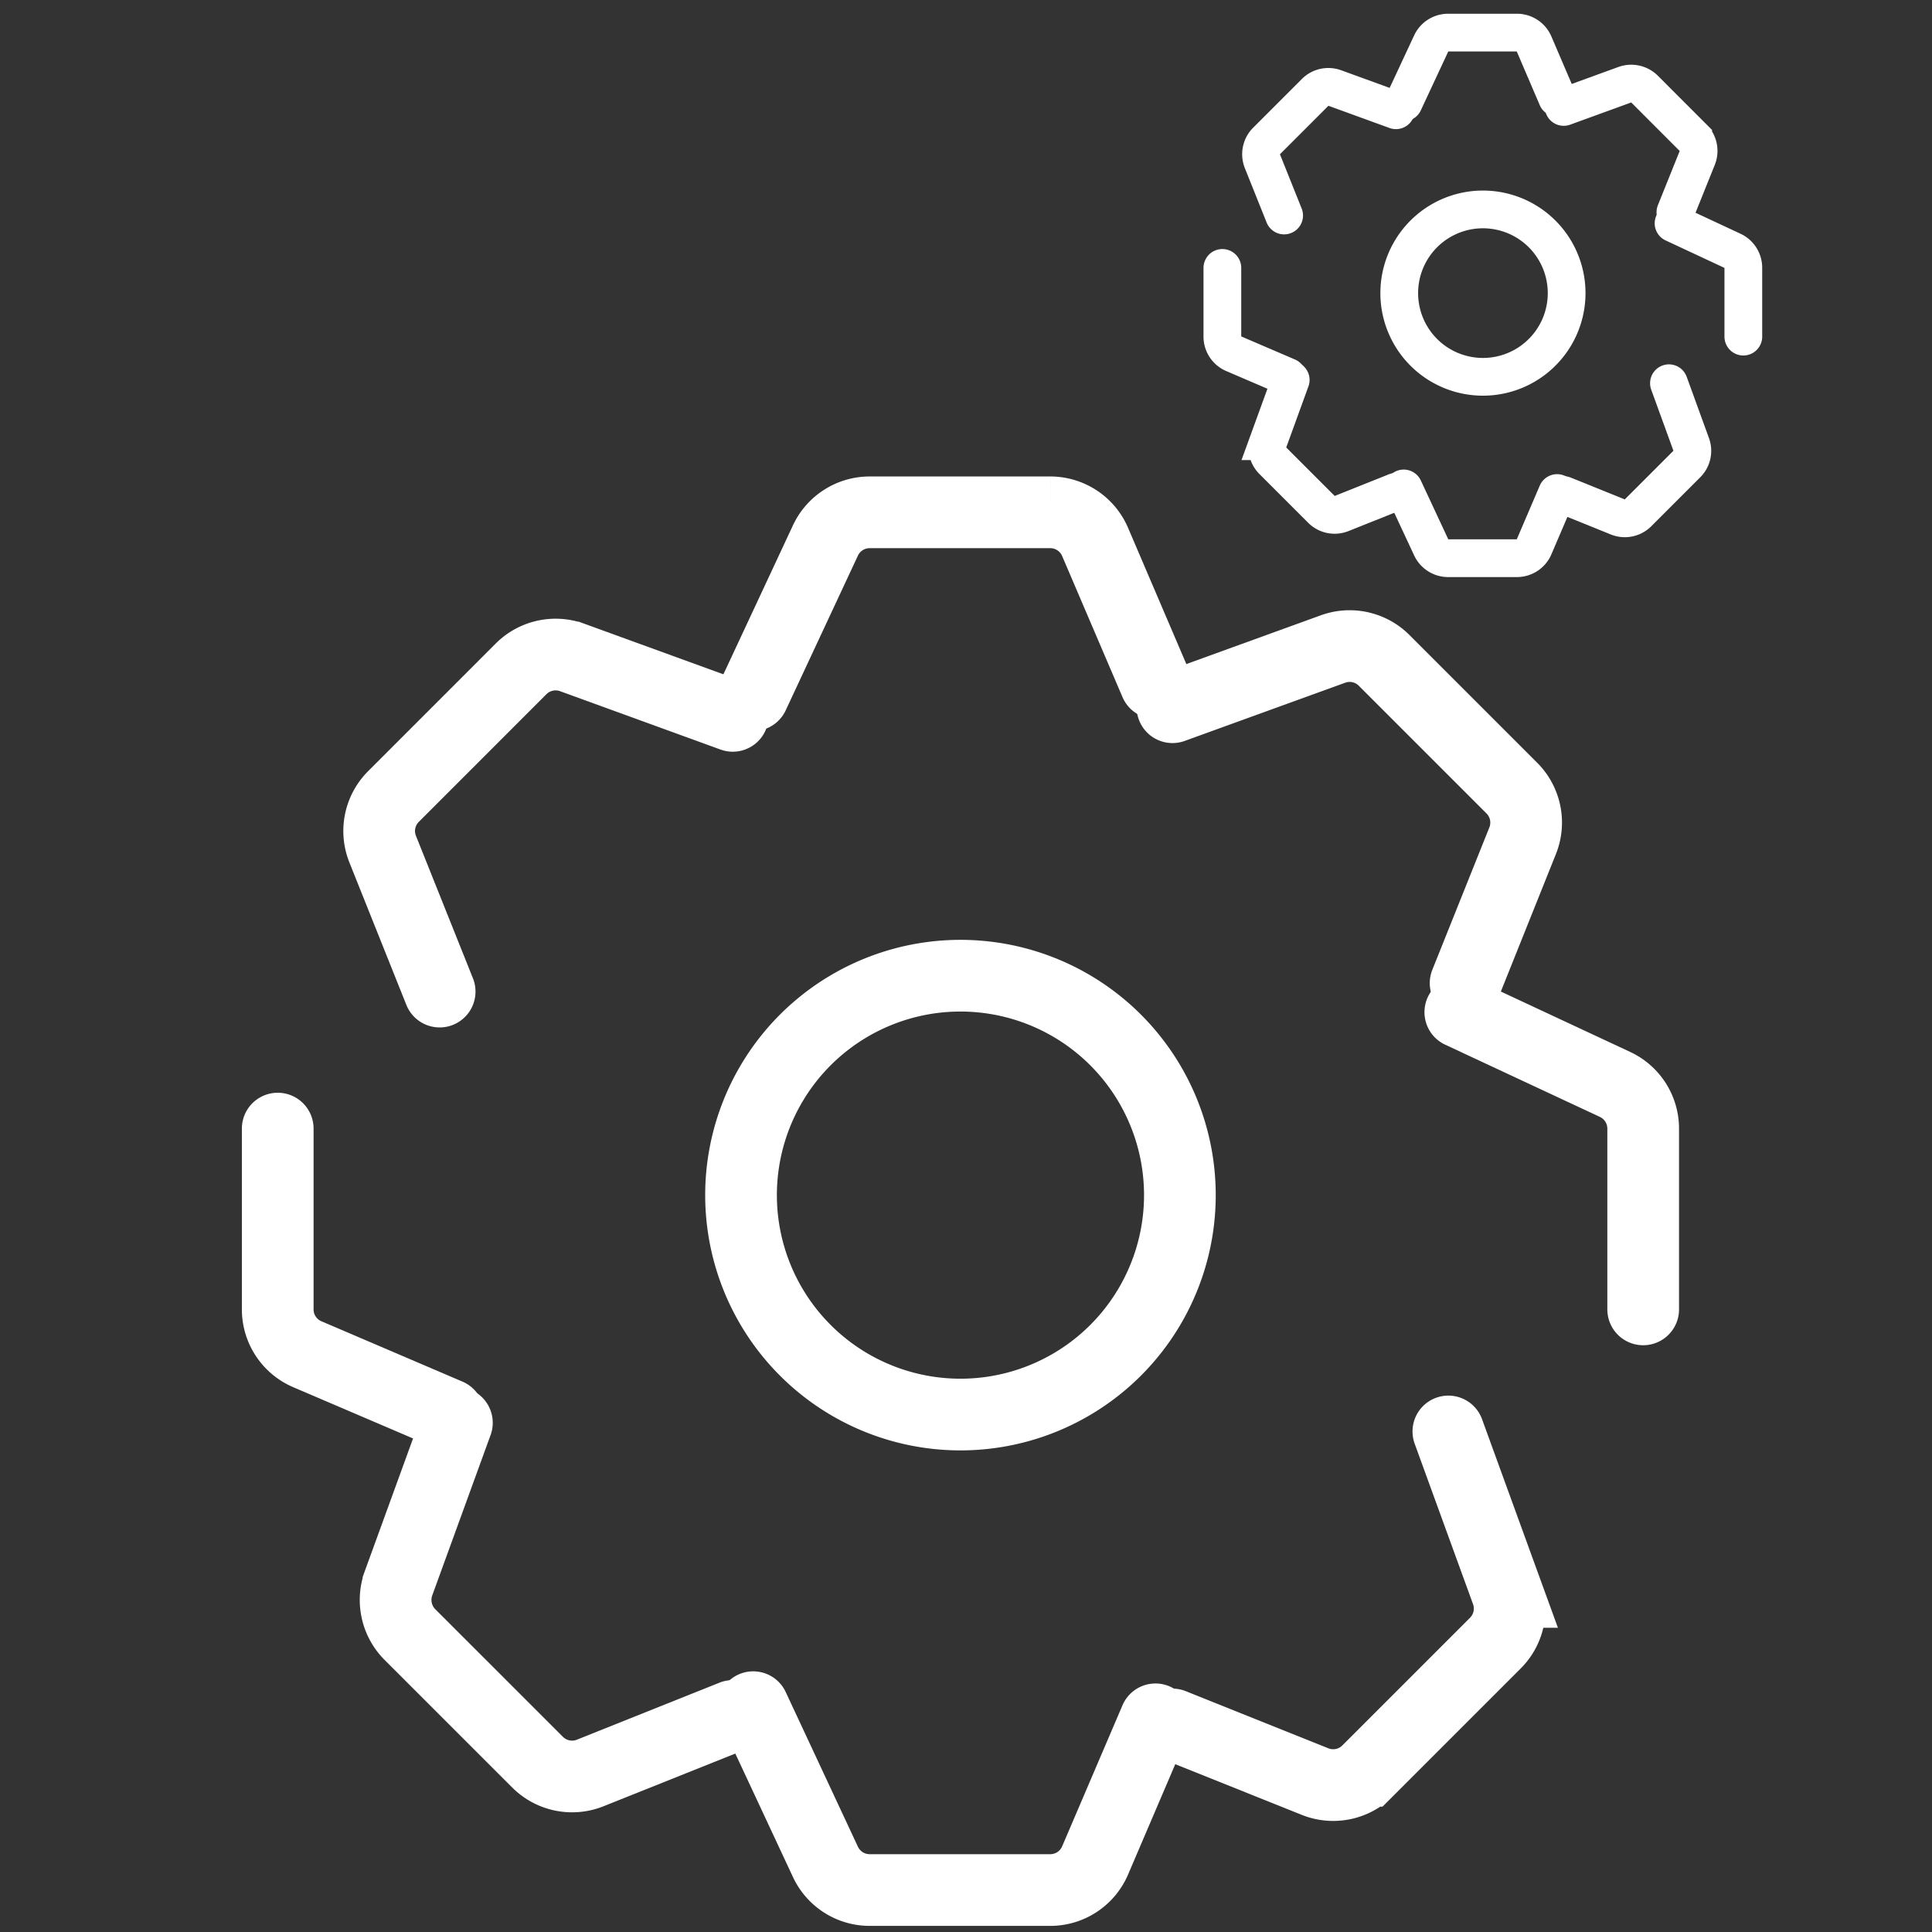
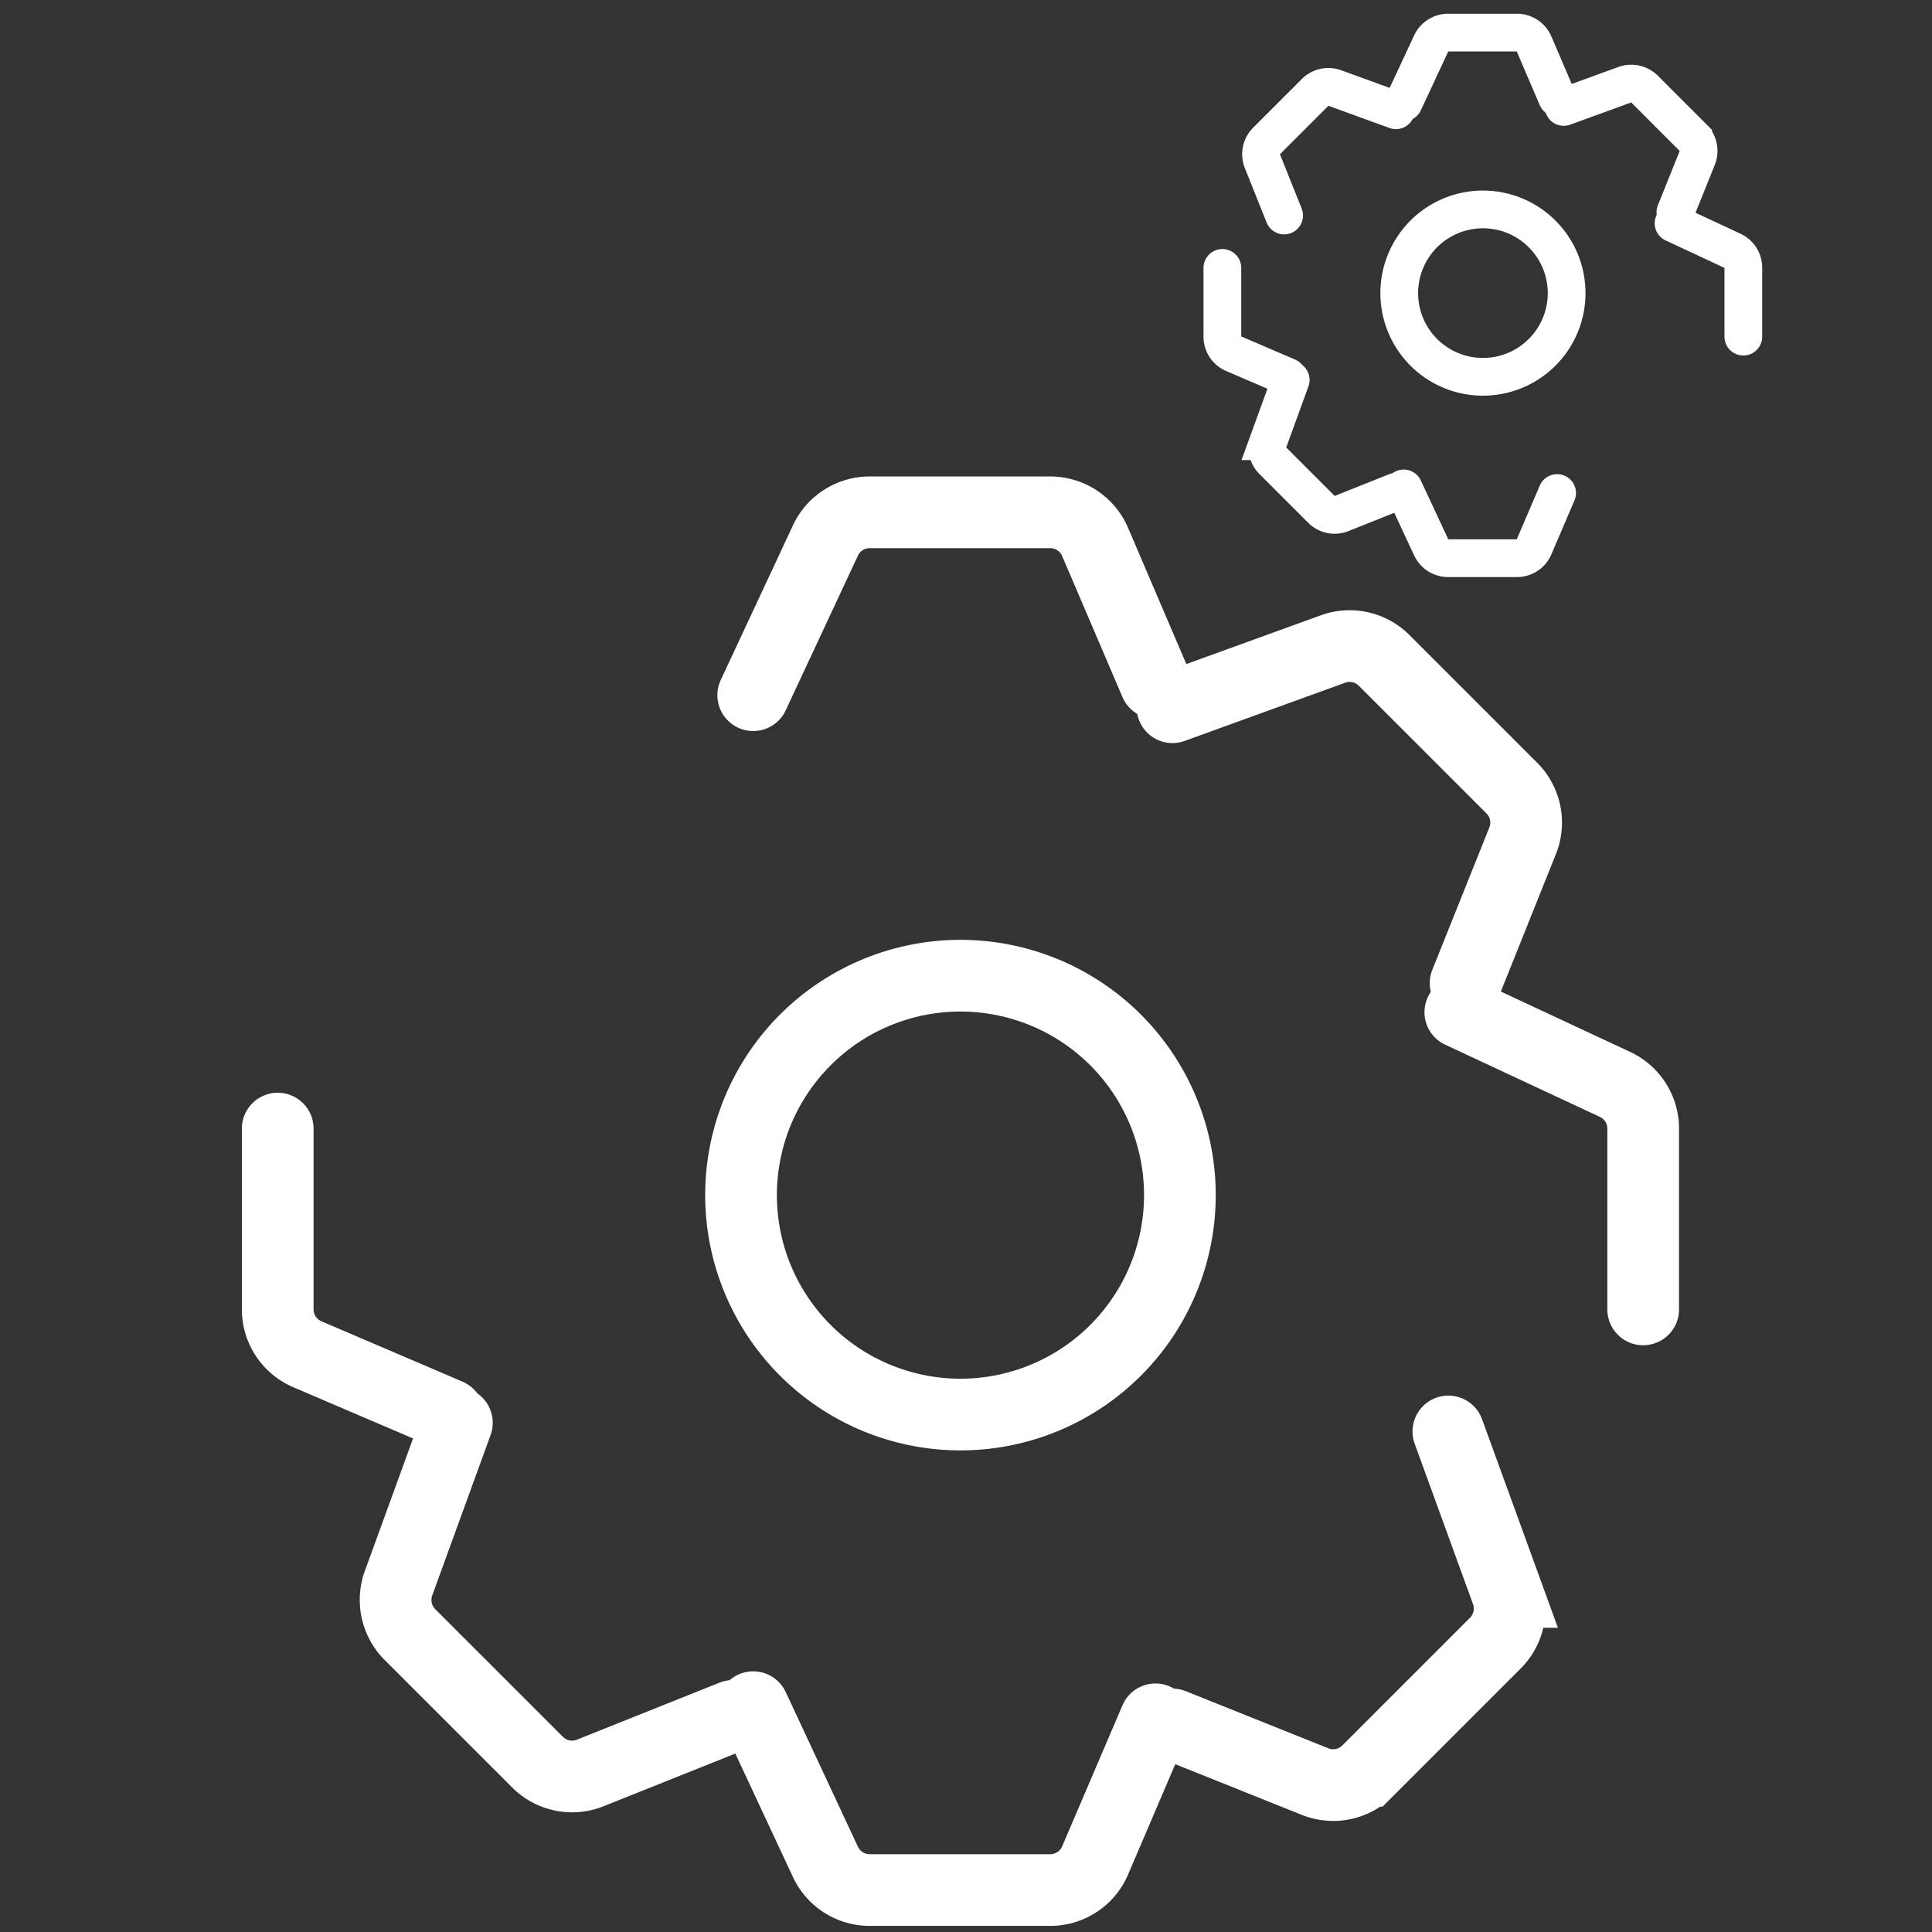
<svg xmlns="http://www.w3.org/2000/svg" id="Calque_37" data-name="Calque 37" viewBox="0 0 512 512">
  <rect x="0" y="0" width="512" height="512" fill="#333333" stroke="none" />
  <defs>
    <style>.cls-1,.cls-2{fill:none;stroke:#fff;stroke-linecap:round;stroke-miterlimit:10;}.cls-1{stroke-width:19px;}.cls-2{stroke-width:10px;}</style>
  </defs>
  <path class="cls-1" d="M254.54,374.87a58.15,58.15,0,1,0-36.23-12.66A58.16,58.16,0,0,0,254.54,374.87Z" />
  <path class="cls-1" d="M199.61,452.42l19.14,41a12.93,12.93,0,0,0,11.71,7.46h47.87a12.92,12.92,0,0,0,11.88-7.83l16-37.41" />
  <path class="cls-1" d="M199.61,184.23l19.14-41a12.93,12.93,0,0,1,11.71-7.46h47.87a12.93,12.93,0,0,1,11.88,7.84l16,37.4" />
  <path class="cls-1" d="M121.08,377.06l-15.47,42.53a13,13,0,0,0,3,13.56L142.47,467a12.94,12.94,0,0,0,13.94,2.86l37.78-15.11" />
  <path class="cls-1" d="M310.72,187.42,353.25,172a12.91,12.91,0,0,1,13.55,3l33.85,33.85a12.92,12.92,0,0,1,2.87,13.94L388.4,260.54" />
  <path class="cls-1" d="M73.6,299.09V347a12.92,12.92,0,0,0,7.83,11.88l37.4,16" />
  <path class="cls-1" d="M387,268.24l41,19.14a12.93,12.93,0,0,1,7.46,11.71V347" />
-   <path class="cls-1" d="M194.19,189.71l-42.53-15.47a12.93,12.93,0,0,0-13.55,3L104.26,211.1A12.92,12.92,0,0,0,101.4,225l15.11,37.78" />
  <path class="cls-1" d="M383.83,379.35l15.47,42.53a12.93,12.93,0,0,1-3,13.55l-33.85,33.85a12.92,12.92,0,0,1-13.94,2.86L310.72,457" />
  <path class="cls-2" d="M393,99.86A22.18,22.18,0,1,0,379.14,95,22.2,22.2,0,0,0,393,99.86Z" />
  <path class="cls-2" d="M372,129.44l7.3,15.65a4.94,4.94,0,0,0,4.47,2.84H402a4.93,4.93,0,0,0,4.54-3l6.11-14.27" />
  <path class="cls-2" d="M372,27.13l7.3-15.65a4.94,4.94,0,0,1,4.47-2.84H402a4.93,4.93,0,0,1,4.54,3l6.11,14.26" />
  <path class="cls-2" d="M342.05,100.69l-5.9,16.23a4.93,4.93,0,0,0,1.15,5.17L350.21,135a4.91,4.91,0,0,0,5.32,1.09l14.41-5.76" />
  <path class="cls-2" d="M414.4,28.34l16.22-5.9a5,5,0,0,1,5.18,1.15l12.91,12.92a4.93,4.93,0,0,1,1.09,5.31L444,56.24" />
  <path class="cls-2" d="M323.94,71V89.21a4.92,4.92,0,0,0,3,4.53l14.26,6.12" />
  <path class="cls-2" d="M443.51,59.18l15.64,7.3A4.93,4.93,0,0,1,462,71V89.21" />
  <path class="cls-2" d="M369.94,29.22l-16.22-5.9a4.92,4.92,0,0,0-5.17,1.14L335.63,37.38a4.94,4.94,0,0,0-1.09,5.32l5.77,14.41" />
-   <path class="cls-2" d="M442.29,101.56l5.9,16.23A4.91,4.91,0,0,1,447,123l-12.91,12.91a4.93,4.93,0,0,1-5.32,1.1L414.4,131.2" />
</svg>